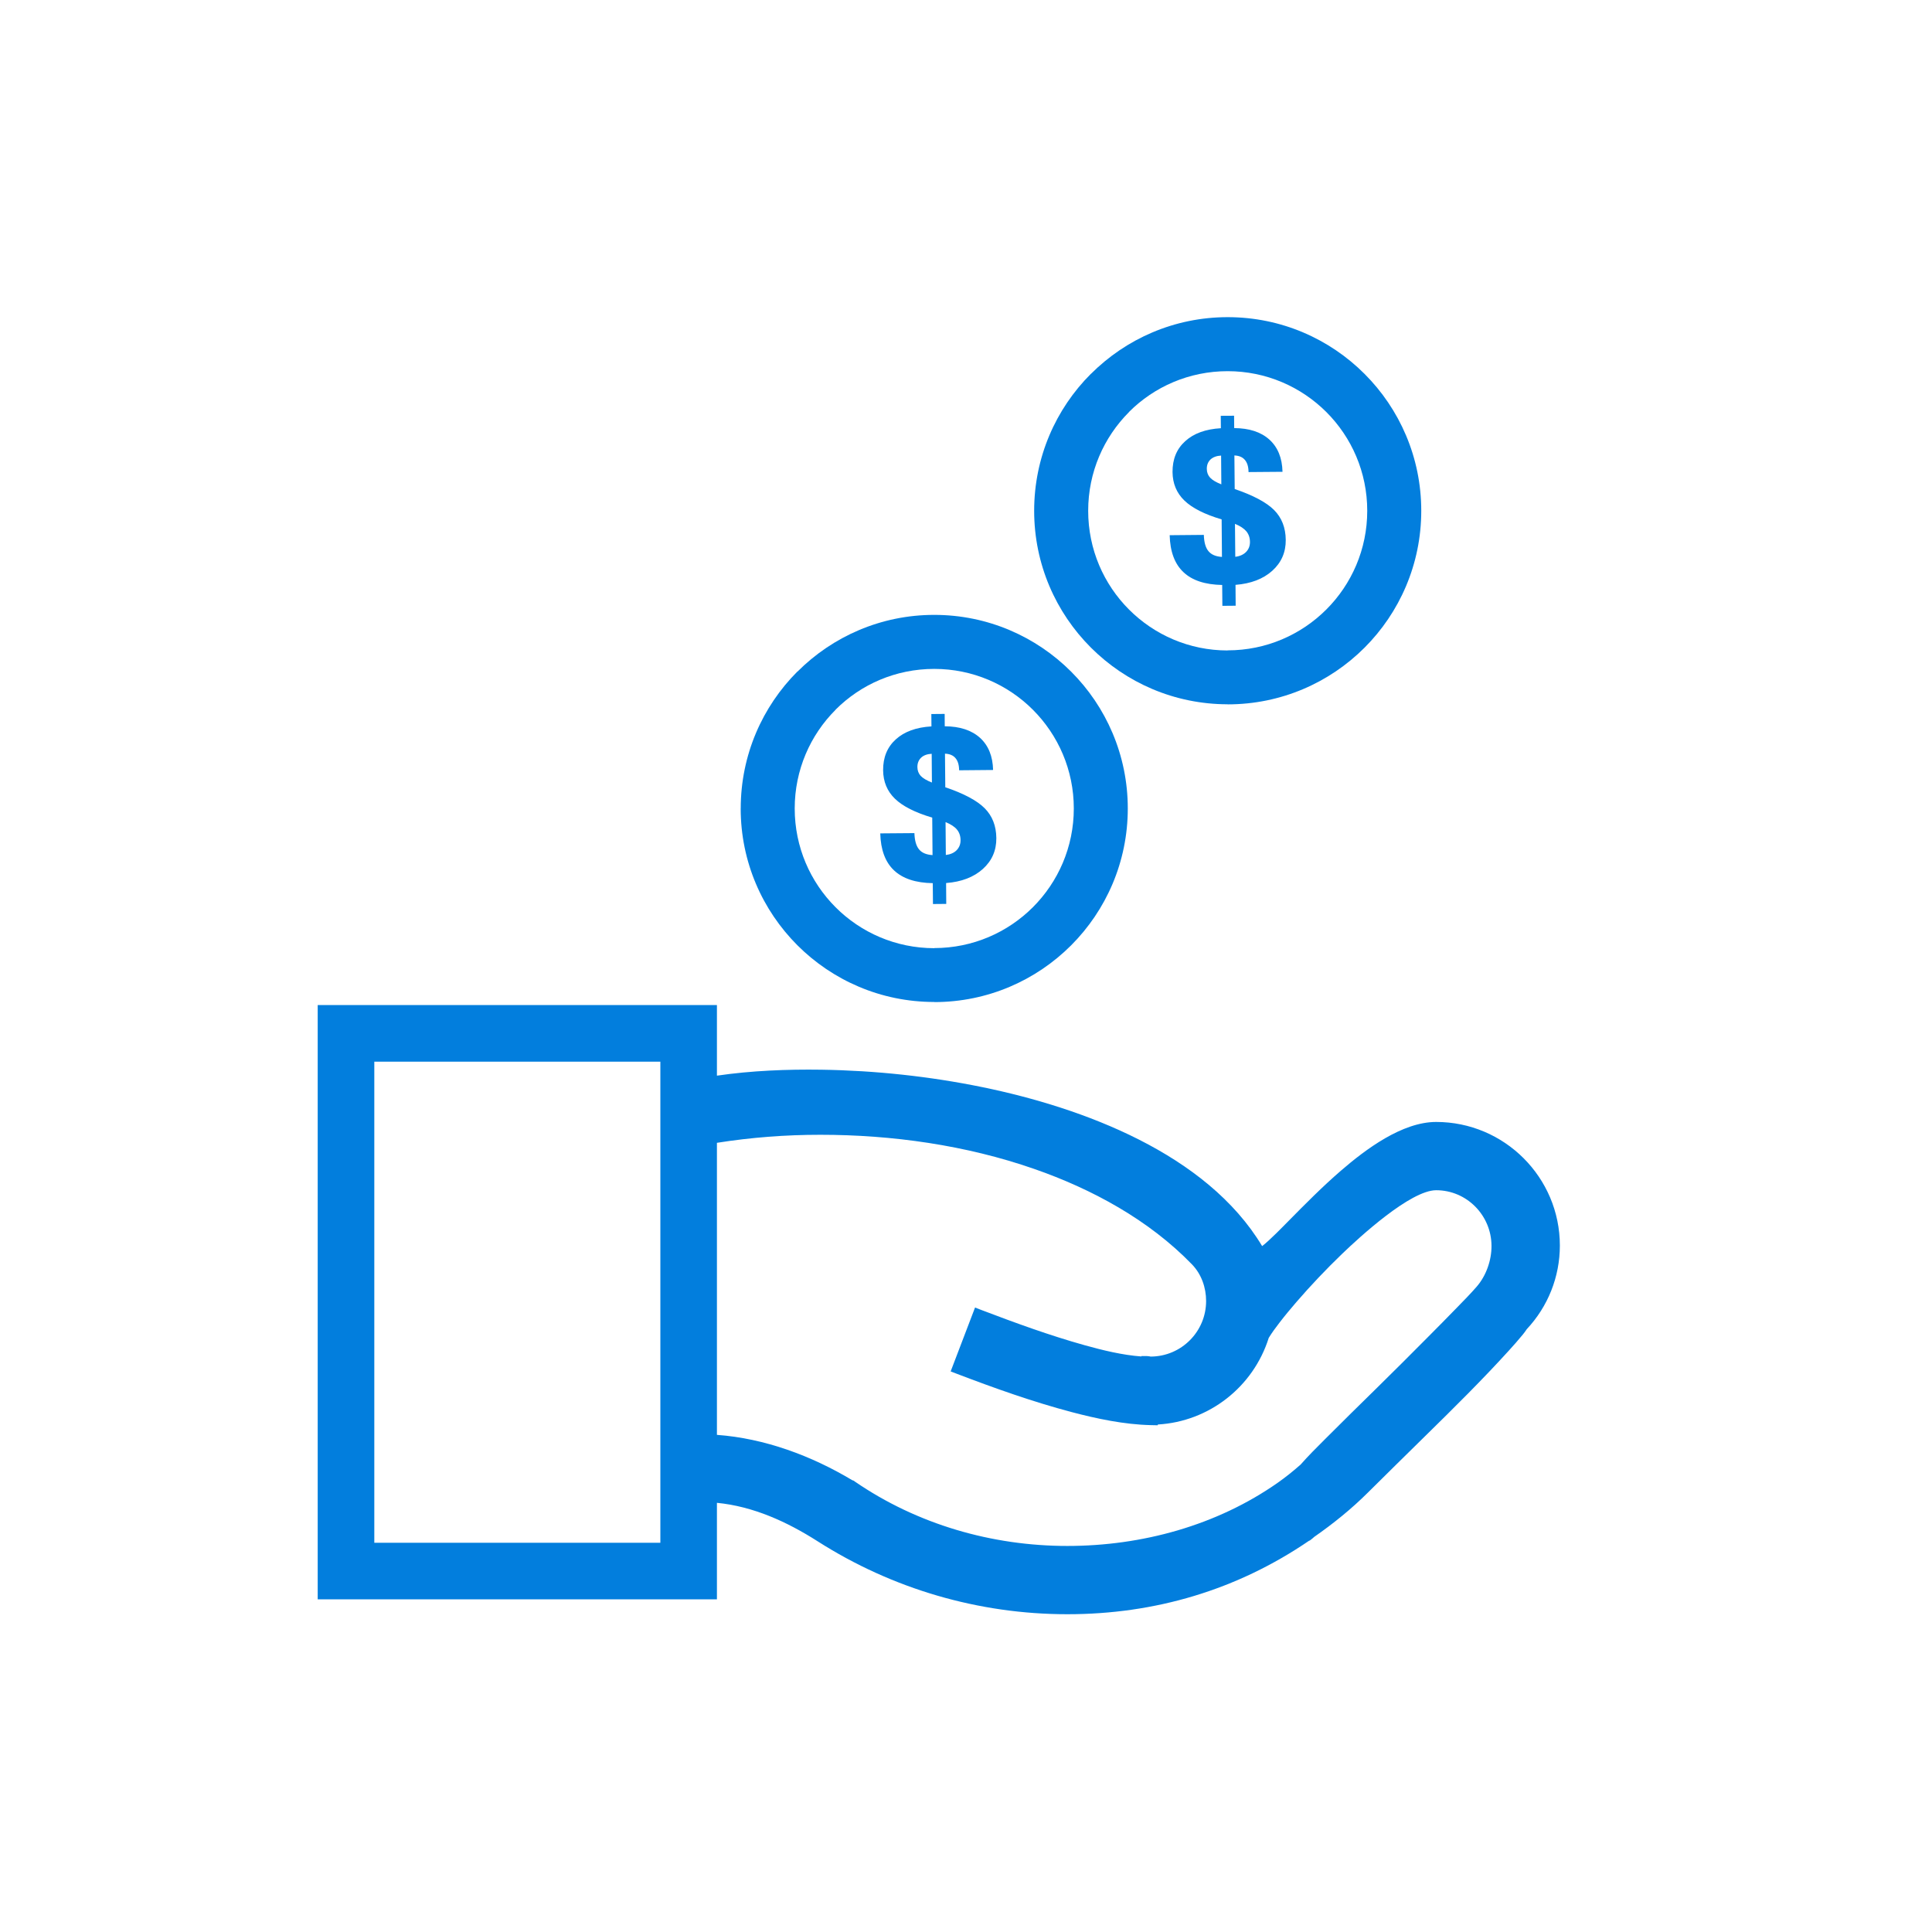
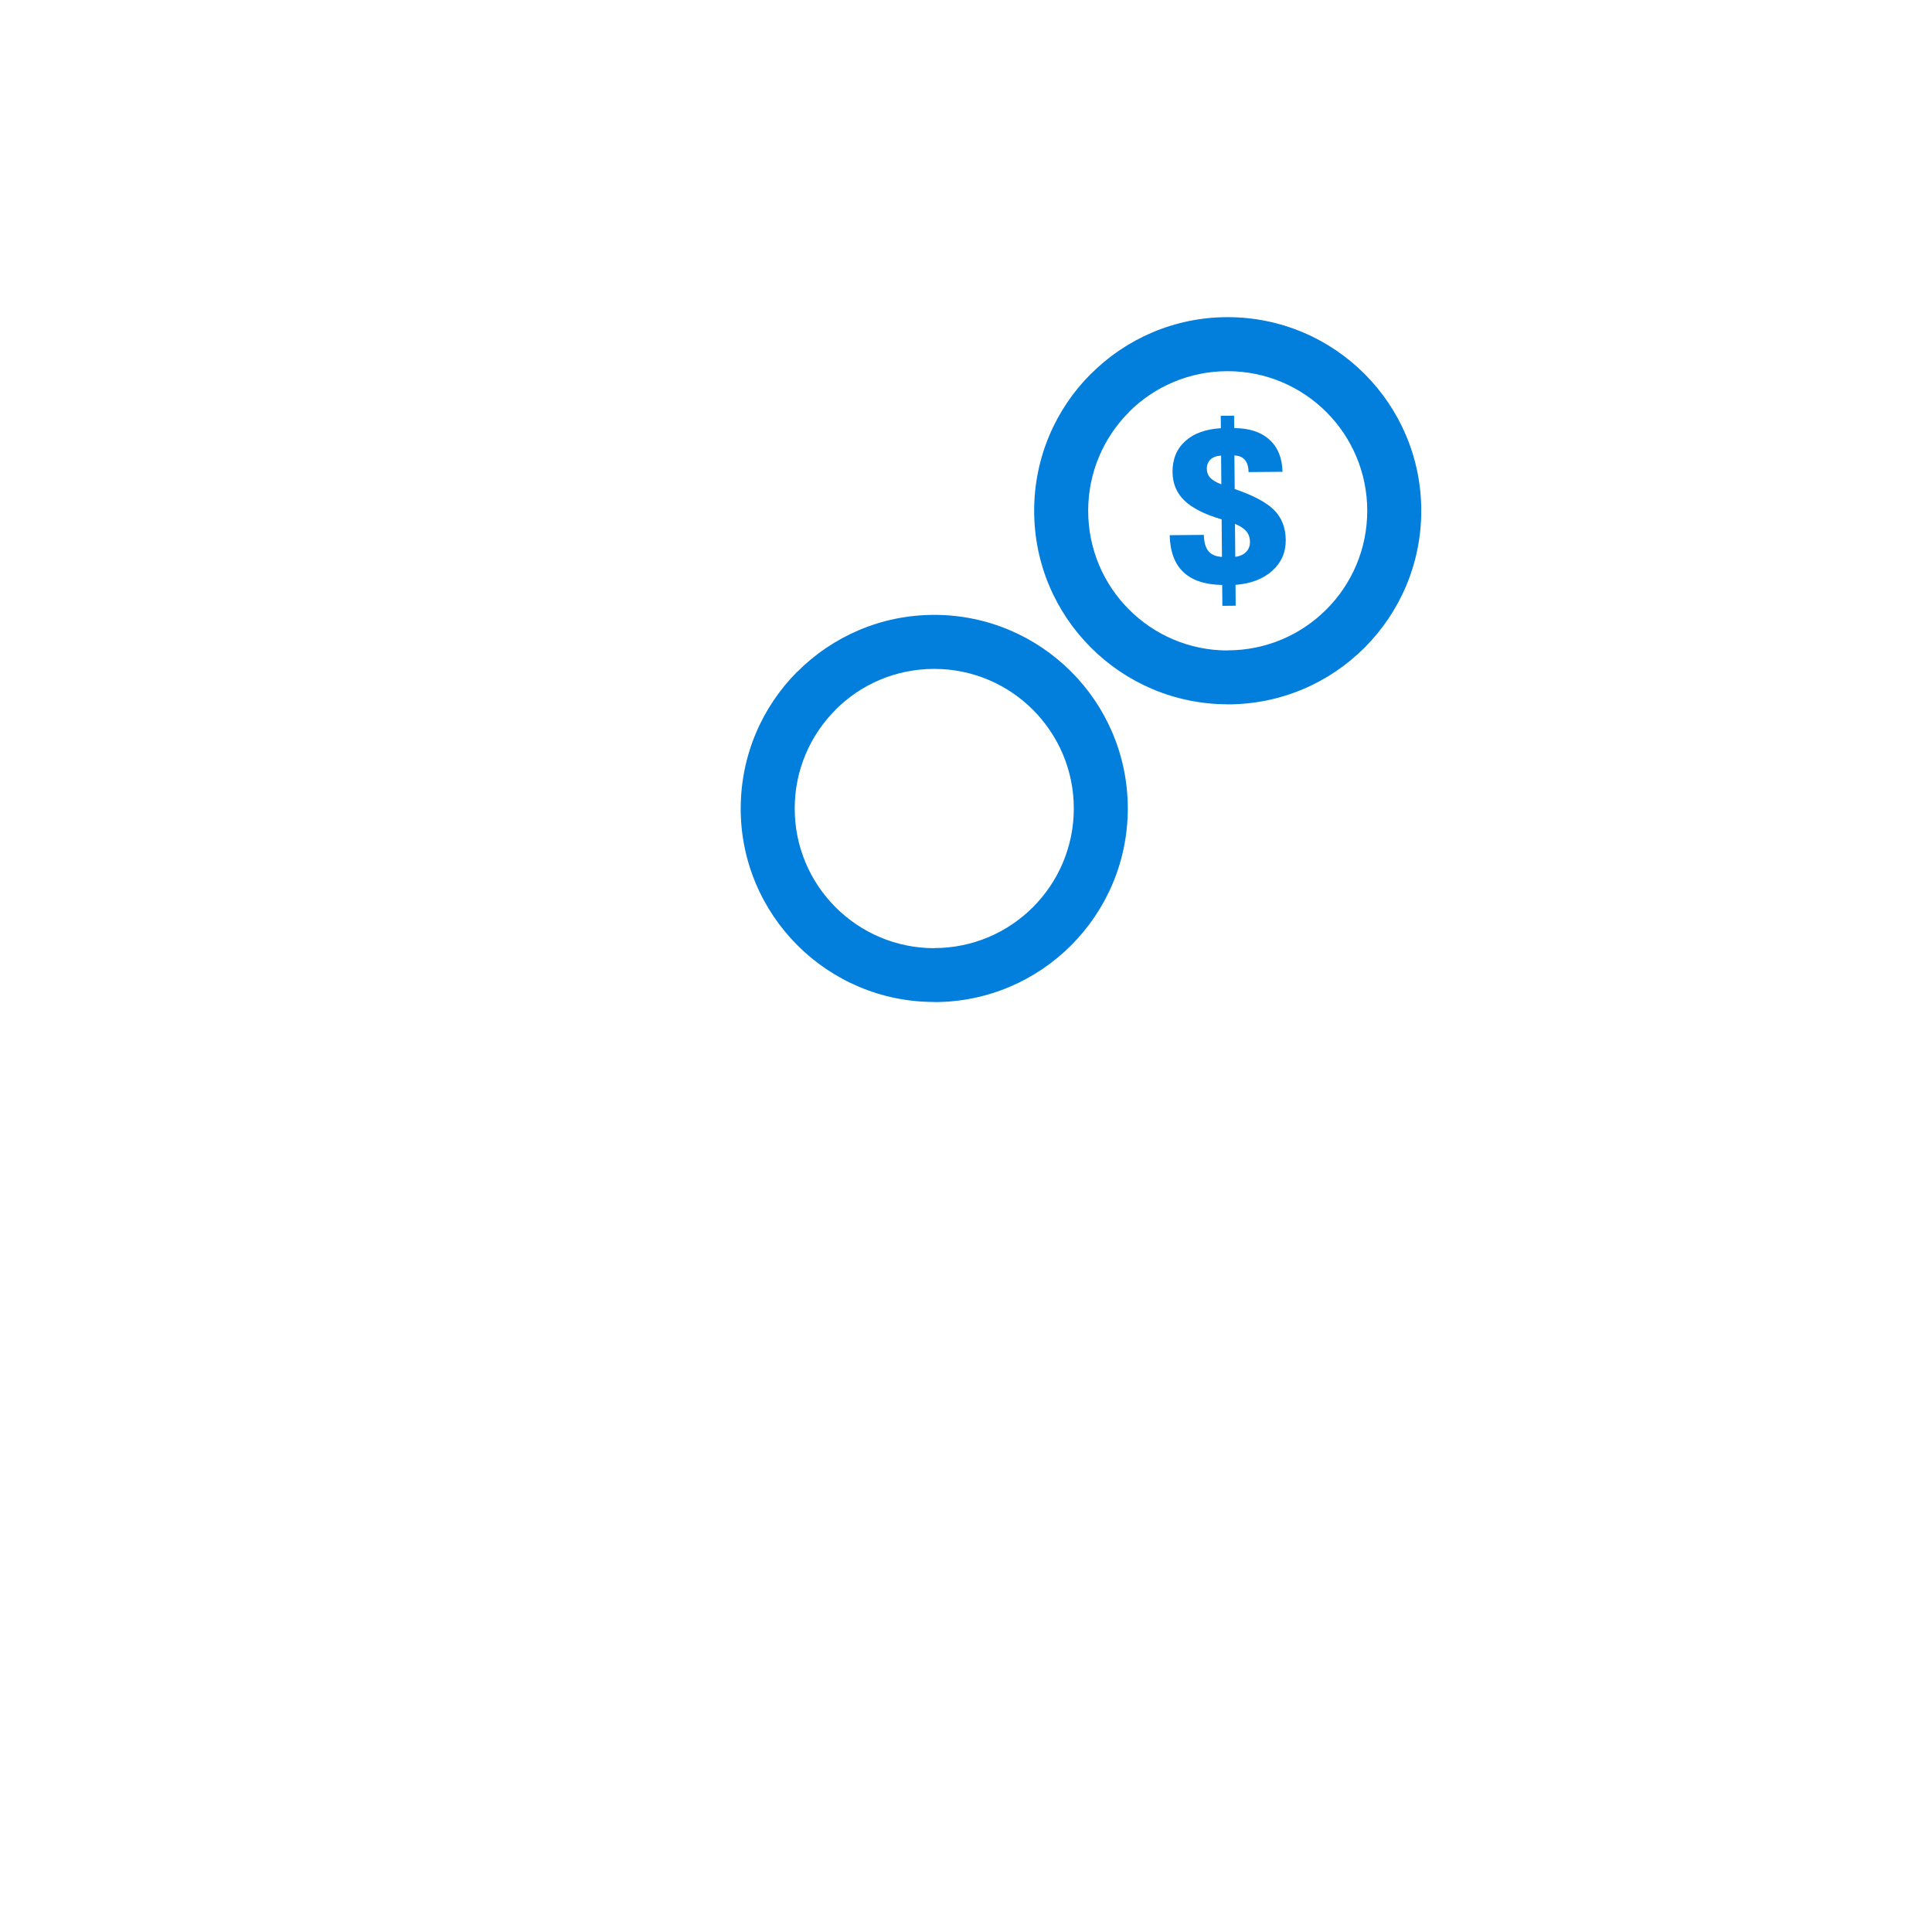
<svg xmlns="http://www.w3.org/2000/svg" width="50px" height="50px" viewBox="0 0 50 50" version="1.1">
  <title>a/icon/appscan/Wide_Security_Coverage Copy 38</title>
  <desc>Created with Sketch.</desc>
  <g id="a/icon/appscan/Wide_Security_Coverage-Copy-38" stroke="none" stroke-width="1" fill="none" fill-rule="evenodd">
    <g id="1040---Cash" transform="translate(8, 8)">
      <g id="Layer_x0020_1">
-         <rect id="Rectangle" x="0.222" y="0.224" width="33.544" height="33.553" />
        <path d="M18.764,5.219 C18.764,3.835 19.324,2.582 20.231,1.676 L20.232,1.677 C21.14,0.769 22.392,0.208 23.772,0.208 C25.155,0.208 26.408,0.769 27.314,1.676 C28.221,2.583 28.782,3.835 28.782,5.219 C28.782,6.602 28.221,7.855 27.314,8.762 C26.408,9.668 25.155,10.229 23.772,10.229 L23.772,10.227 C22.389,10.226 21.137,9.665 20.231,8.758 C19.324,7.851 18.764,6.6 18.764,5.219 L18.764,5.219 Z M21.219,2.664 C20.566,3.318 20.162,4.221 20.162,5.219 C20.162,6.218 20.566,7.122 21.219,7.775 C21.872,8.429 22.775,8.834 23.772,8.834 L23.772,8.831 C24.769,8.831 25.672,8.427 26.326,7.773 C26.98,7.119 27.384,6.216 27.384,5.219 C27.384,4.221 26.98,3.318 26.326,2.664 C25.672,2.011 24.769,1.606 23.772,1.606 C22.773,1.606 21.871,2.009 21.219,2.661 L21.219,2.664 L21.219,2.664 Z" id="Shape" fill="#027EDD" fill-rule="nonzero" />
        <path d="M11.17,12.923 C11.17,11.54 11.73,10.287 12.636,9.38 L12.638,9.382 C13.546,8.474 14.797,7.913 16.178,7.913 C17.561,7.913 18.813,8.474 19.72,9.381 C20.626,10.287 21.187,11.54 21.187,12.923 C21.187,14.307 20.626,15.559 19.72,16.466 C18.813,17.373 17.561,17.934 16.178,17.934 L16.178,17.931 C14.795,17.931 13.543,17.37 12.636,16.463 C11.73,15.556 11.169,14.305 11.169,12.923 L11.17,12.923 Z M13.625,10.369 C12.971,11.022 12.567,11.926 12.567,12.923 C12.567,13.923 12.971,14.826 13.625,15.48 C14.278,16.134 15.181,16.538 16.178,16.539 L16.178,16.536 C17.175,16.536 18.078,16.132 18.732,15.478 C19.385,14.824 19.79,13.921 19.79,12.923 C19.79,11.926 19.385,11.023 18.732,10.369 C18.078,9.715 17.175,9.311 16.178,9.311 C15.179,9.311 14.276,9.714 13.625,10.366 L13.625,10.369 L13.625,10.369 Z" id="Shape" fill="#027EDD" fill-rule="nonzero" />
-         <path d="M24.664,24.249 C24.853,24.107 25.234,23.713 25.325,23.621 C25.773,23.167 26.22,22.714 26.703,22.297 C27.342,21.745 28.286,21.036 29.168,21.036 C30.932,21.036 32.369,22.471 32.369,24.235 C32.369,25.044 32.062,25.813 31.511,26.401 L31.501,26.416 C31.475,26.458 31.439,26.501 31.409,26.54 C31.295,26.68 31.173,26.816 31.052,26.95 C30.362,27.71 29.619,28.444 28.887,29.162 C28.392,29.649 27.897,30.135 27.405,30.624 C26.977,31.051 26.505,31.431 26.01,31.776 C25.99,31.796 25.968,31.813 25.946,31.831 L25.896,31.87 L25.885,31.87 C24.012,33.15 21.891,33.776 19.623,33.776 C17.33,33.776 15.094,33.122 13.161,31.889 C12.362,31.379 11.489,30.984 10.554,30.893 L10.554,32.658 L10.554,33.391 L9.822,33.391 L0.954,33.391 L0.222,33.391 L0.222,32.658 L0.222,18.744 L0.222,18.011 L0.954,18.011 L9.822,18.011 L10.554,18.011 L10.554,18.744 L10.554,19.838 C11.447,19.707 12.378,19.671 13.259,19.684 C14.652,19.705 16.064,19.856 17.428,20.136 C20.021,20.669 23.227,21.854 24.664,24.249 L24.664,24.249 Z M10.554,29.134 C11.793,29.225 13.004,29.676 14.064,30.312 L14.079,30.312 L14.126,30.344 C15.739,31.451 17.672,32.009 19.623,32.009 C21.548,32.009 23.489,31.482 25.074,30.369 C25.267,30.233 25.452,30.085 25.63,29.929 L25.659,29.904 C25.856,29.679 26.075,29.462 26.286,29.251 C26.736,28.799 27.193,28.352 27.648,27.905 C28.08,27.481 28.508,27.053 28.934,26.624 C29.196,26.361 29.456,26.098 29.714,25.832 C29.883,25.658 30.059,25.481 30.217,25.298 C30.462,25.016 30.603,24.614 30.6,24.241 C30.596,23.453 29.96,22.803 29.168,22.803 C28.505,22.803 27.189,24.011 26.729,24.454 C26.318,24.85 25.921,25.268 25.548,25.7 C25.397,25.875 25.249,26.053 25.108,26.237 C25.013,26.36 24.917,26.49 24.835,26.624 C24.434,27.897 23.288,28.791 21.964,28.866 L21.964,28.886 L21.777,28.882 C21.095,28.866 20.386,28.717 19.728,28.543 C18.73,28.279 17.739,27.926 16.774,27.558 L16.603,27.492 L17.234,25.839 L17.405,25.905 C18.277,26.237 19.171,26.563 20.07,26.814 C20.532,26.943 21.05,27.07 21.538,27.105 L21.541,27.095 L21.681,27.095 C21.72,27.095 21.746,27.103 21.781,27.108 C22.573,27.105 23.214,26.462 23.214,25.67 C23.214,25.32 23.092,24.974 22.847,24.721 C21.734,23.572 20.263,22.772 18.763,22.251 C16.999,21.637 15.091,21.368 13.227,21.368 C12.333,21.368 11.438,21.436 10.554,21.576 L10.554,29.134 L10.554,29.134 Z M9.09,19.476 L1.687,19.476 L1.687,31.926 L9.09,31.926 L9.09,19.476 Z" id="Shape" fill="#027EDD" />
-         <path d="M16.118,12.252 L16.112,11.508 C15.994,11.514 15.903,11.548 15.838,11.609 C15.774,11.671 15.741,11.752 15.742,11.853 C15.743,11.943 15.772,12.019 15.828,12.08 C15.885,12.14 15.981,12.198 16.118,12.252 L16.118,12.252 Z M16.478,14.127 C16.596,14.113 16.69,14.072 16.758,14.003 C16.826,13.932 16.86,13.846 16.859,13.741 C16.858,13.633 16.826,13.542 16.765,13.468 C16.702,13.393 16.604,13.33 16.471,13.276 L16.478,14.127 L16.478,14.127 Z M16.145,15.396 L16.14,14.856 C15.697,14.849 15.362,14.738 15.136,14.524 C14.91,14.31 14.792,13.991 14.781,13.568 L15.665,13.561 C15.671,13.751 15.71,13.891 15.784,13.981 C15.857,14.071 15.974,14.12 16.134,14.13 L16.126,13.16 C15.685,13.029 15.364,12.867 15.162,12.672 C14.96,12.477 14.858,12.231 14.855,11.934 C14.853,11.602 14.961,11.336 15.183,11.135 C15.403,10.935 15.711,10.822 16.106,10.799 L16.103,10.479 L16.448,10.476 L16.45,10.796 C16.84,10.798 17.144,10.898 17.362,11.094 C17.579,11.291 17.693,11.569 17.701,11.927 L16.822,11.935 C16.821,11.796 16.789,11.692 16.728,11.62 C16.667,11.547 16.576,11.51 16.456,11.505 L16.464,12.374 C16.945,12.537 17.285,12.718 17.483,12.917 C17.681,13.116 17.782,13.373 17.785,13.689 C17.788,14.011 17.671,14.277 17.436,14.489 C17.2,14.701 16.883,14.823 16.485,14.853 L16.489,15.393 L16.145,15.396 L16.145,15.396 Z" id="Shape" fill="#027EDD" fill-rule="nonzero" />
        <path d="M23.608,4.535 L23.602,3.79 C23.484,3.797 23.393,3.831 23.328,3.891 C23.264,3.953 23.231,4.034 23.232,4.135 C23.233,4.226 23.262,4.302 23.318,4.362 C23.375,4.423 23.471,4.481 23.608,4.535 L23.608,4.535 Z M23.969,6.41 C24.086,6.396 24.18,6.354 24.248,6.285 C24.316,6.215 24.35,6.128 24.349,6.024 C24.348,5.915 24.316,5.824 24.255,5.75 C24.192,5.676 24.095,5.612 23.961,5.558 L23.969,6.41 L23.969,6.41 Z M23.635,7.679 L23.63,7.139 C23.187,7.131 22.852,7.021 22.626,6.806 C22.4,6.593 22.282,6.274 22.271,5.851 L23.155,5.843 C23.161,6.034 23.2,6.174 23.274,6.263 C23.347,6.353 23.464,6.403 23.624,6.413 L23.616,5.442 C23.175,5.311 22.854,5.149 22.652,4.954 C22.45,4.759 22.348,4.513 22.345,4.217 C22.343,3.885 22.451,3.618 22.673,3.418 C22.893,3.217 23.201,3.105 23.596,3.082 L23.593,2.761 L23.938,2.759 L23.941,3.079 C24.33,3.081 24.634,3.18 24.852,3.377 C25.069,3.574 25.183,3.851 25.191,4.21 L24.312,4.217 C24.311,4.079 24.279,3.975 24.218,3.903 C24.157,3.83 24.066,3.792 23.946,3.787 L23.954,4.656 C24.435,4.82 24.775,5.001 24.973,5.199 C25.171,5.398 25.272,5.655 25.275,5.972 C25.278,6.294 25.161,6.56 24.926,6.772 C24.69,6.984 24.373,7.105 23.975,7.136 L23.979,7.676 L23.635,7.679 L23.635,7.679 Z" id="Shape" fill="#027EDD" fill-rule="nonzero" />
      </g>
    </g>
  </g>
</svg>